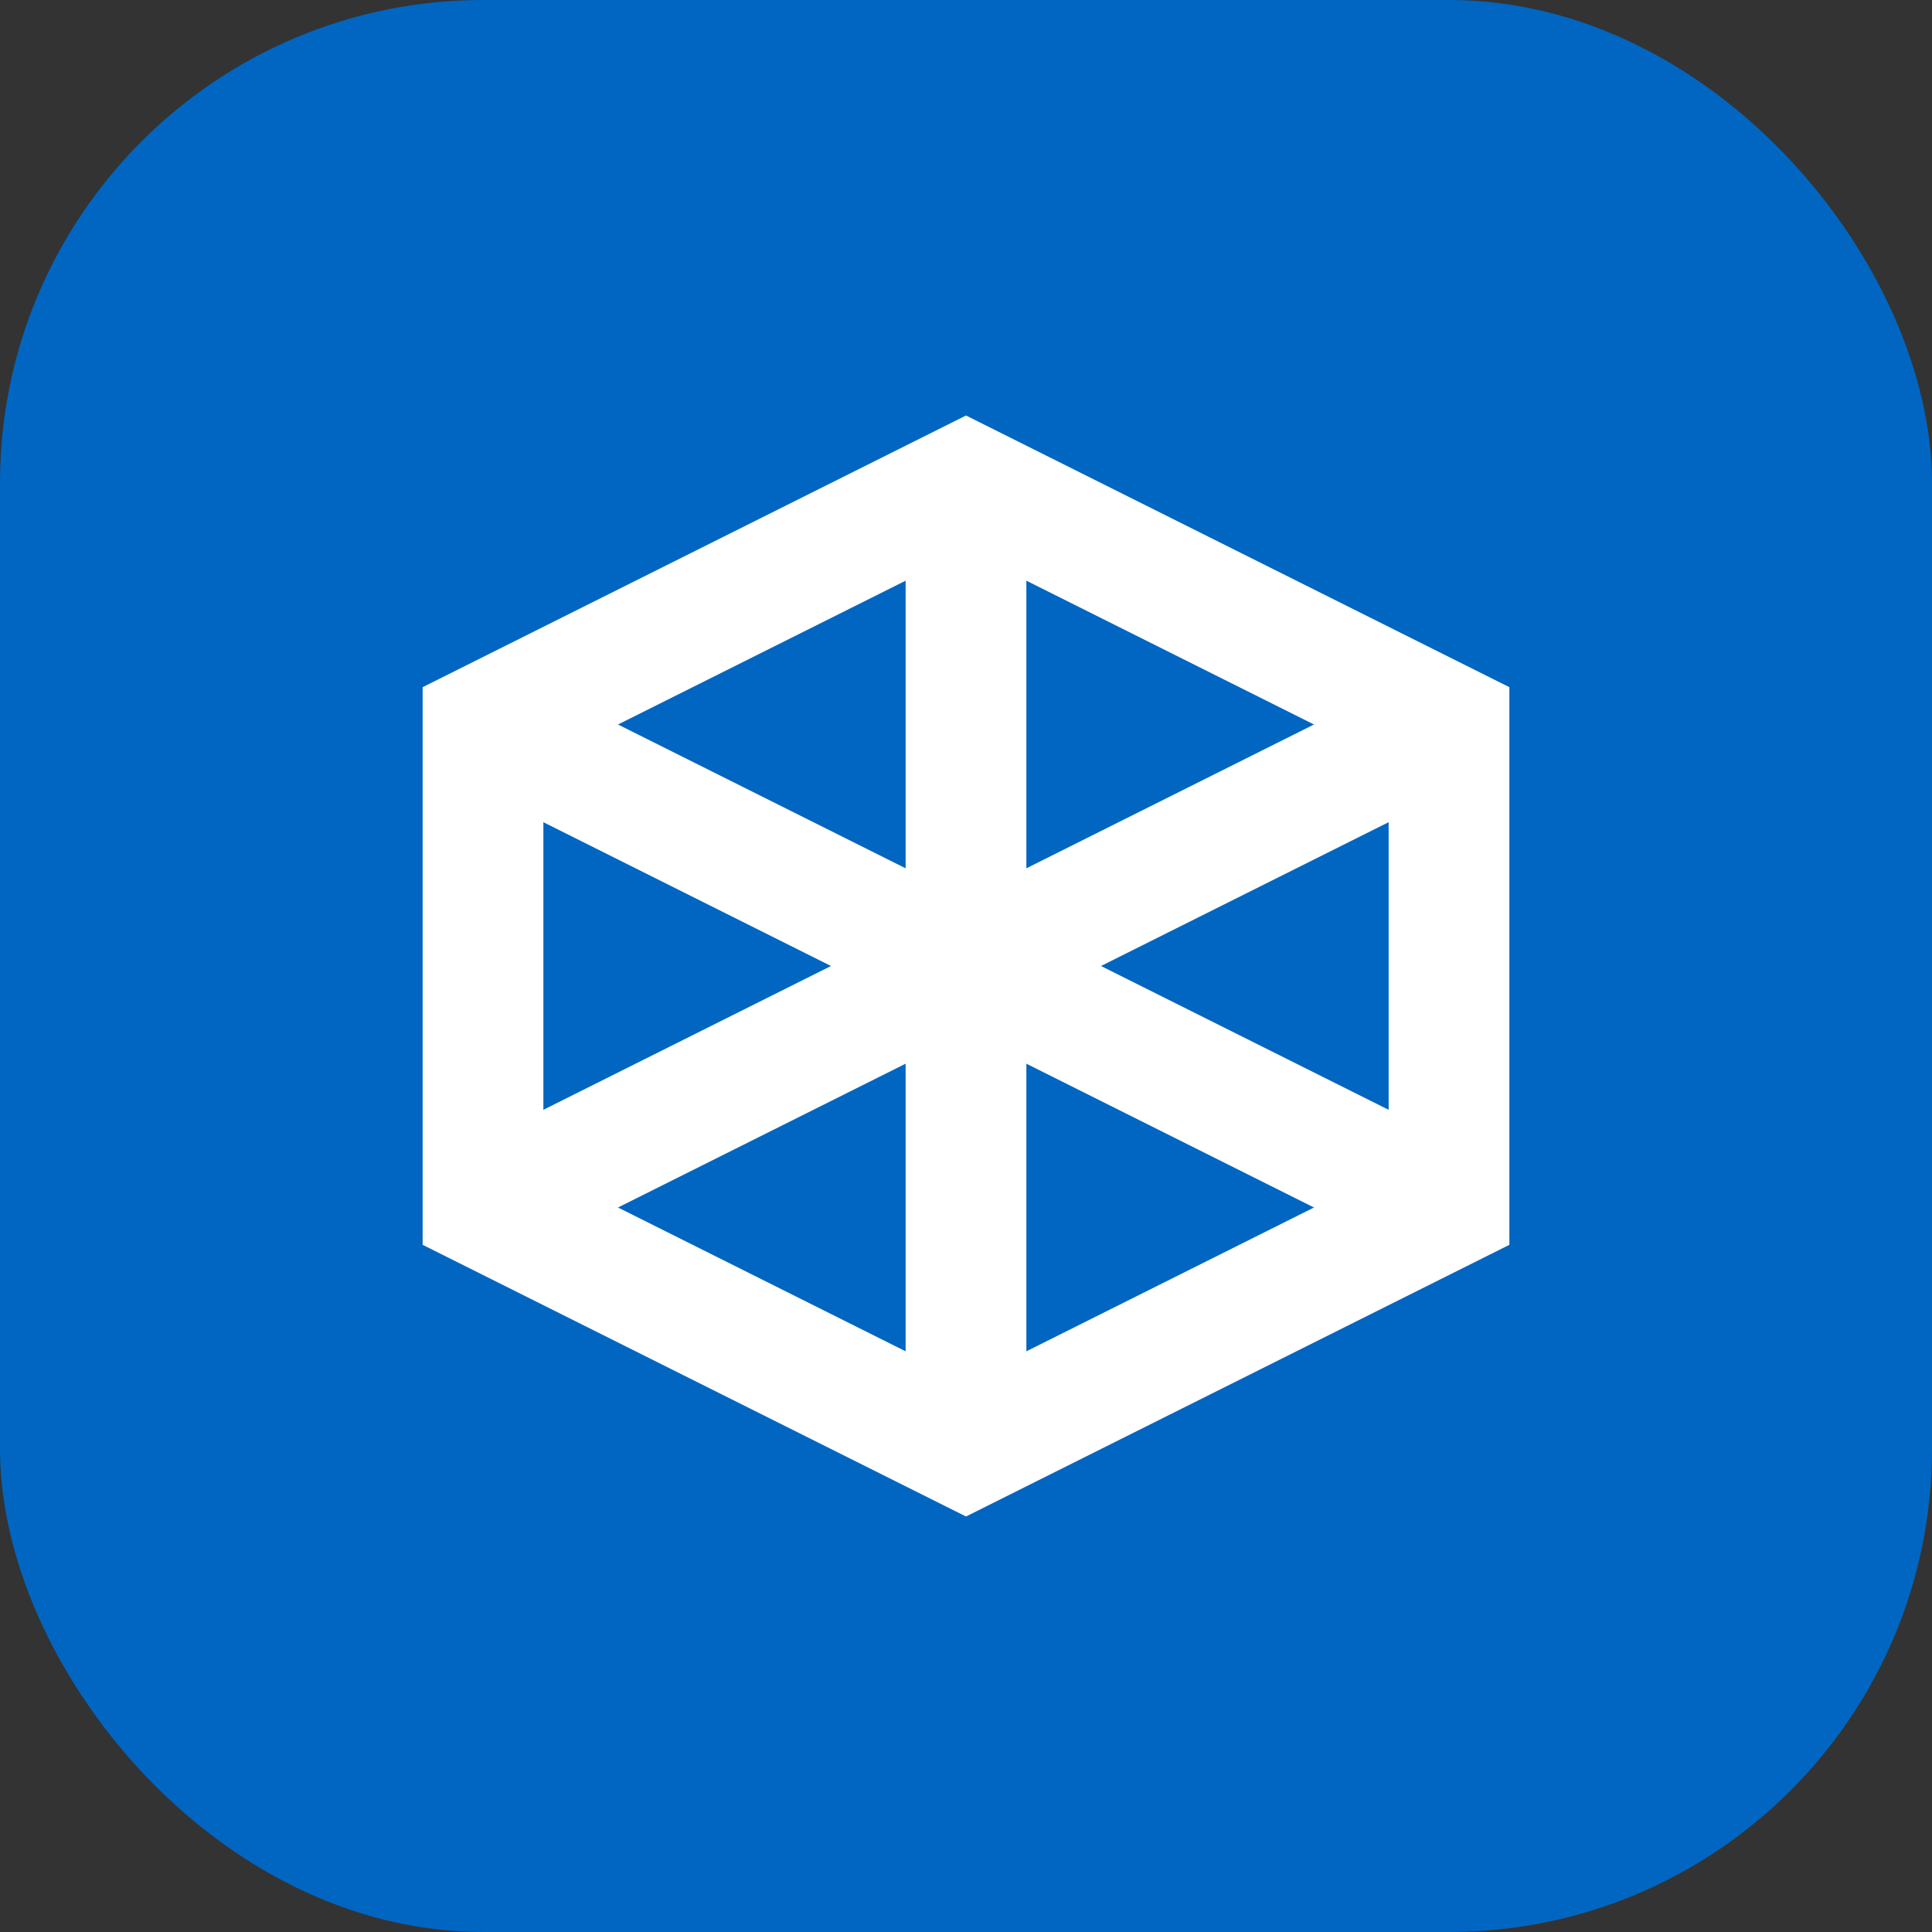
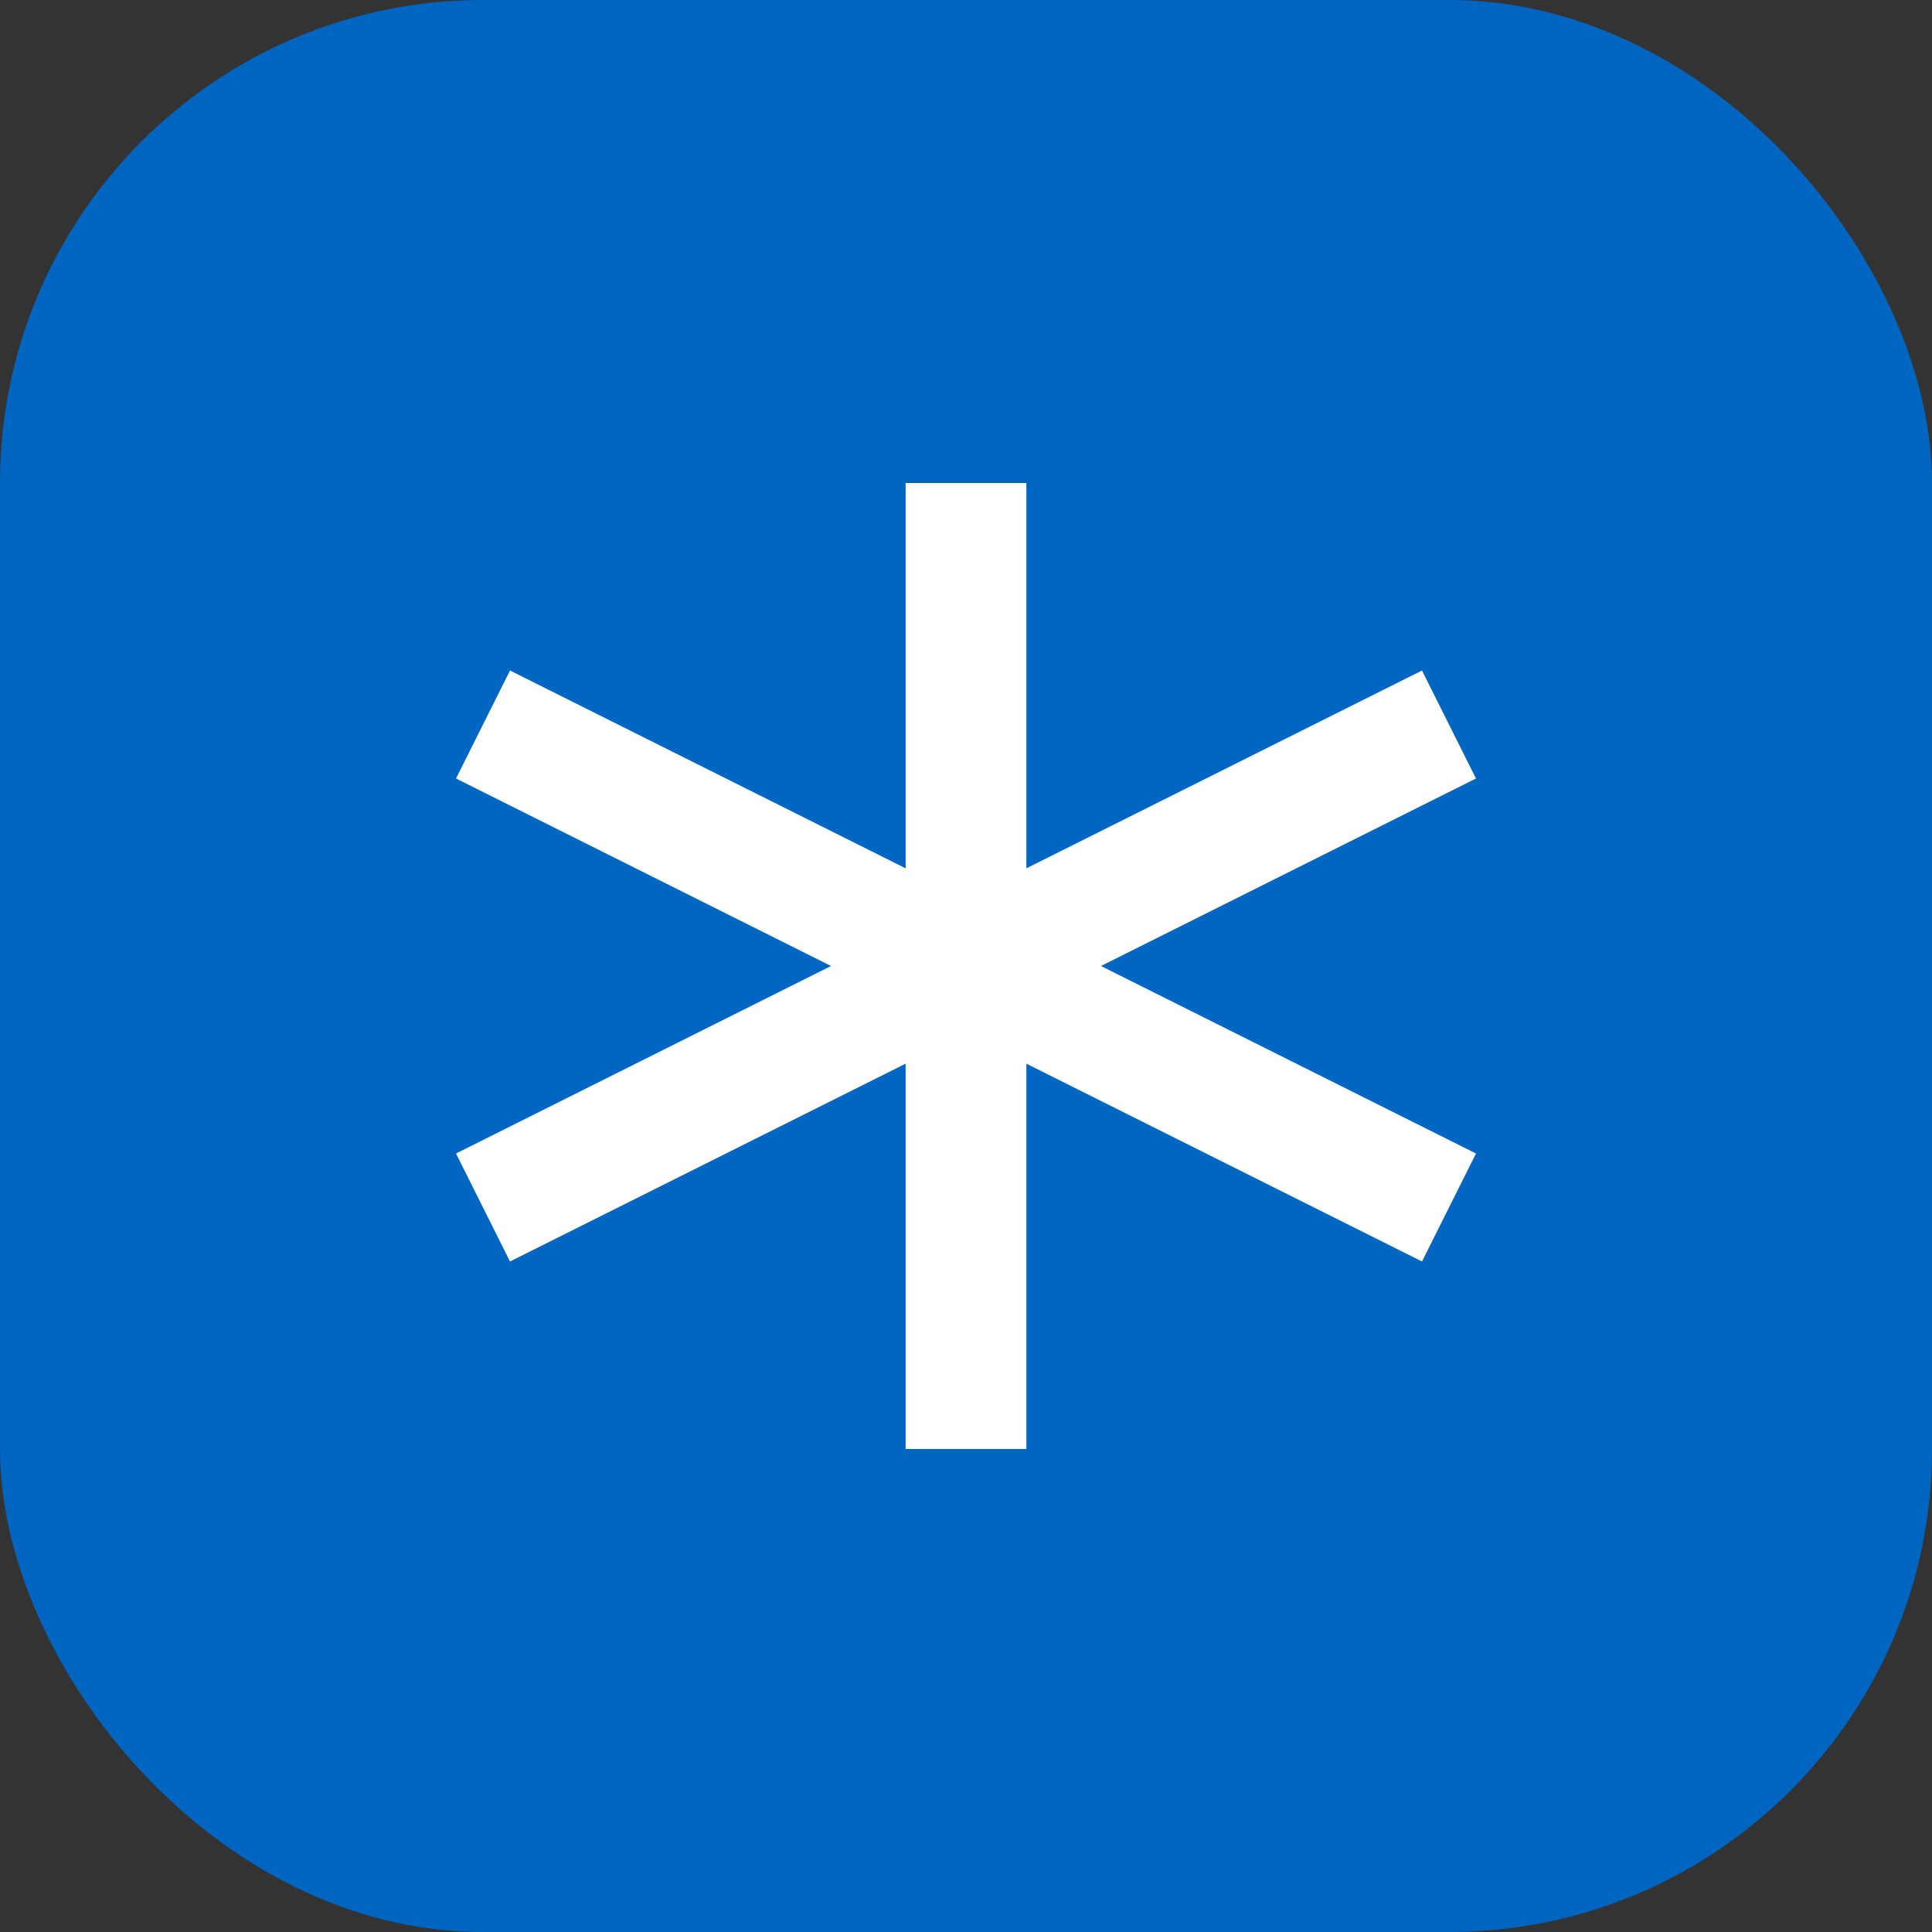
<svg xmlns="http://www.w3.org/2000/svg" width="32" height="32" viewBox="0 0 32 32" fill="none">
  <rect x="0" y="0" width="32" height="32" fill="#333333" stroke="none" />
  <rect width="32" height="32" rx="8" fill="#0066C1" />
-   <path d="M8 12L16 8L24 12V20L16 24L8 20V12Z" stroke="white" stroke-width="2" />
  <path d="M16 8V24M8 12L24 20M24 12L8 20" stroke="white" stroke-width="2" />
</svg>